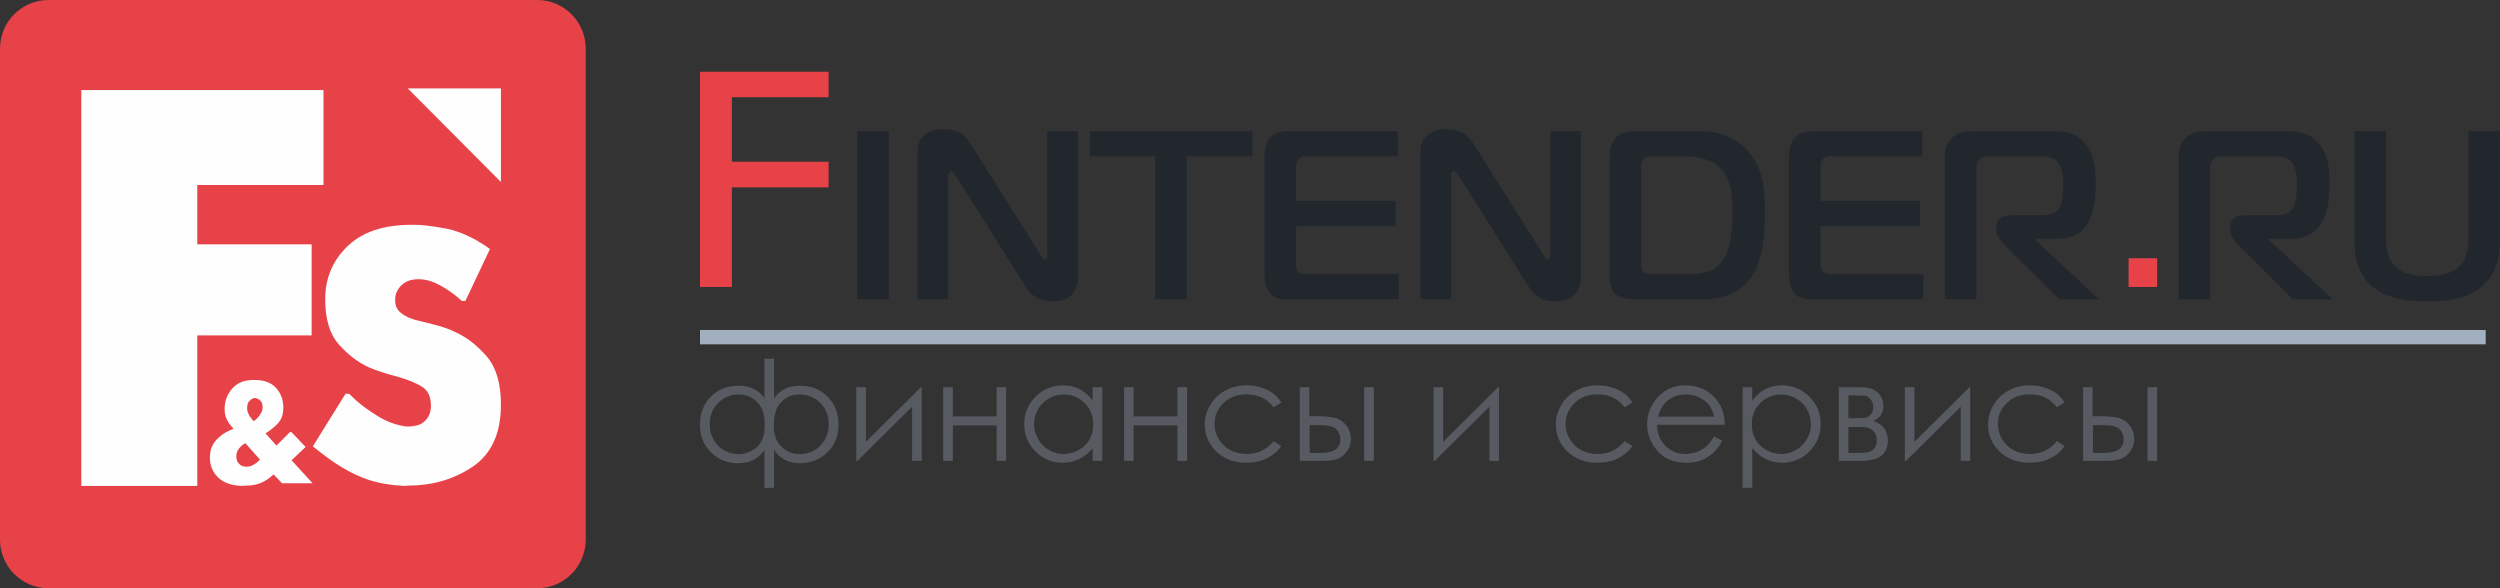
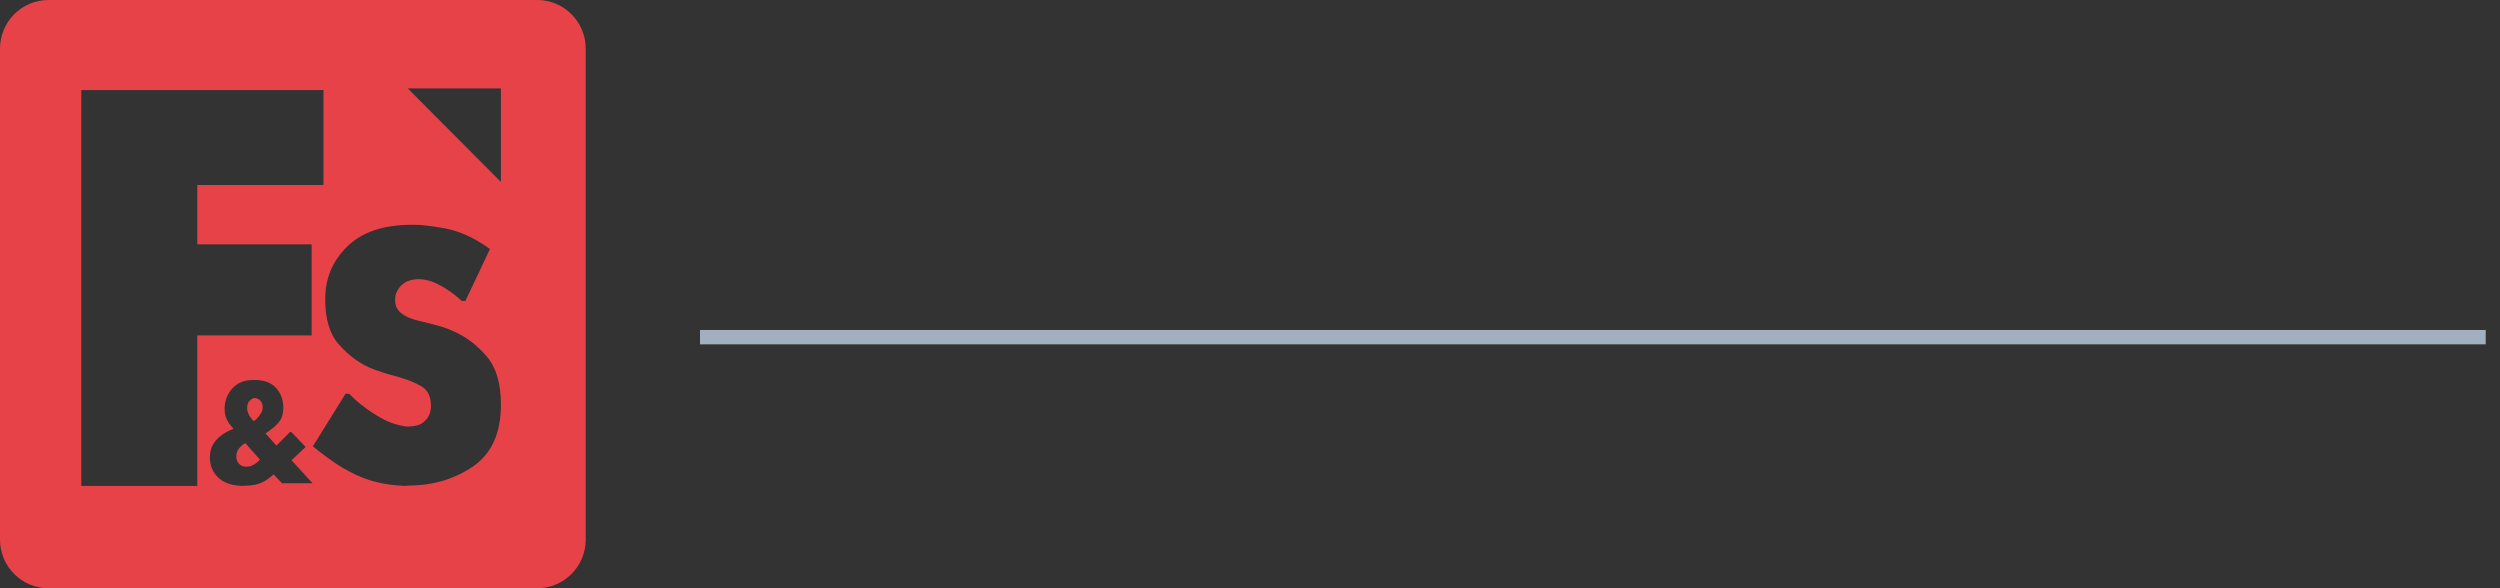
<svg xmlns="http://www.w3.org/2000/svg" width="170" height="40" viewBox="0 0 170 40" fill="none">
  <rect x="0" y="0" width="170" height="40" fill="#333333" stroke="none" />
-   <path fill-rule="evenodd" clip-rule="evenodd" d="M73.304 8.916H71.215V17.353C71.215 17.429 71.215 17.633 71.037 17.633C70.935 17.633 70.888 17.548 70.84 17.459L70.839 17.459C70.82 17.422 70.799 17.385 70.775 17.353L65.943 9.681C65.63 9.188 65.148 8.78 64.132 8.78C63.058 8.78 62.389 9.358 62.389 10.335V20.36H64.479V11.958C64.479 11.728 64.623 11.626 64.708 11.626C64.733 11.626 64.801 11.66 64.962 11.907L69.768 19.528C70.275 20.326 70.927 20.488 71.612 20.488C72.534 20.488 73.304 20.029 73.304 18.873V8.916ZM60.435 20.36V8.916H58.286V20.36H60.435ZM80.708 10.632V20.36H78.559V10.632H74.117V8.916H85.176V10.632H80.708ZM95.126 20.36V18.644H89.034C88.687 18.644 88.433 18.627 88.298 18.499C88.205 18.414 88.137 18.236 88.137 18.058V15.373H94.898V13.657H88.137V11.354C88.137 11.184 88.137 10.955 88.315 10.794C88.476 10.649 88.704 10.632 88.899 10.632H95.058V8.916H87.748C87.308 8.916 86.749 8.95 86.377 9.358C86.132 9.63 85.988 10.088 85.988 10.547V18.661C85.988 19.103 86.022 19.621 86.411 20.003C86.783 20.36 87.223 20.36 87.714 20.36H95.126ZM105.415 8.916H107.496V18.873C107.496 20.029 106.735 20.488 105.804 20.488C105.119 20.488 104.467 20.326 103.968 19.528L99.162 11.907C99.001 11.66 98.934 11.626 98.9 11.626C98.824 11.626 98.671 11.728 98.671 11.958V20.36H96.59V10.335C96.59 9.358 97.258 8.78 98.333 8.78C99.34 8.78 99.831 9.188 100.135 9.681L104.975 17.353C105 17.385 105.02 17.422 105.04 17.459C105.089 17.548 105.135 17.633 105.237 17.633C105.415 17.633 105.415 17.429 105.415 17.353V8.916ZM115.822 20.36C117.616 20.36 118.555 19.561 119.012 18.95C119.943 17.709 120.019 15.747 120.019 14.506C120.019 13.13 119.977 11.499 118.868 10.267C118.183 9.519 117.108 8.916 115.526 8.916H111.067C110.382 8.916 110.009 9.222 109.84 9.4C109.468 9.834 109.451 10.318 109.451 10.743V18.907C109.451 19.544 109.713 19.884 109.925 20.046C110.009 20.114 110.348 20.36 111.194 20.36H115.822ZM111.829 10.743C111.702 10.845 111.6 11.074 111.6 11.32V17.854L111.6 17.911C111.599 18.119 111.597 18.311 111.752 18.483C111.896 18.644 112.108 18.644 112.302 18.644H114.782C115.966 18.644 116.753 18.381 117.235 17.582C117.514 17.14 117.811 16.291 117.811 14.345C117.811 13.36 117.726 12.221 117.007 11.465C116.355 10.777 115.331 10.632 114.57 10.632H112.336C112.209 10.632 111.981 10.632 111.829 10.743ZM130.782 20.36V18.644H124.698C124.351 18.644 124.089 18.627 123.962 18.499C123.869 18.414 123.801 18.236 123.801 18.058V15.373H130.562V13.657H123.801V11.354C123.801 11.184 123.801 10.955 123.979 10.794C124.14 10.649 124.368 10.632 124.563 10.632H130.723V8.916H123.412C122.972 8.916 122.414 8.95 122.041 9.358C121.796 9.63 121.652 10.088 121.652 10.547V18.661C121.652 19.103 121.686 19.621 122.075 20.003C122.447 20.36 122.887 20.36 123.378 20.36H130.782ZM134.403 20.36H132.254V10.862C132.254 10.386 132.271 9.817 132.728 9.375C133.134 8.976 133.667 8.916 134.09 8.916H139.497C140.292 8.916 141.274 8.967 141.942 9.961C142.475 10.743 142.509 11.643 142.509 12.476C142.509 13.308 142.475 14.209 142.018 15.059C141.731 15.619 141.172 16.239 139.869 16.239H138.406V16.324L142.738 20.36H140.039L136.29 16.647C136.062 16.418 135.749 16.01 135.749 15.687V15.424C135.749 14.965 136.096 14.634 136.713 14.634H138.862C139.235 14.634 139.742 14.591 140.039 14.133C140.267 13.767 140.292 12.952 140.292 12.561C140.292 11.66 140.115 11.201 139.886 10.972C139.548 10.632 139.023 10.632 138.685 10.632H135.199C134.97 10.632 134.809 10.649 134.632 10.811C134.403 11.006 134.403 11.218 134.403 11.448V20.36ZM148.145 20.36H150.294V11.448C150.294 11.218 150.294 11.006 150.522 10.811C150.7 10.649 150.869 10.632 151.089 10.632H154.575C154.922 10.632 155.438 10.632 155.785 10.972C156.013 11.201 156.191 11.66 156.191 12.561C156.191 12.952 156.157 13.767 155.929 14.133C155.633 14.591 155.134 14.634 154.753 14.634H152.604C151.986 14.634 151.647 14.965 151.647 15.424V15.687C151.647 16.01 151.952 16.418 152.181 16.647L155.929 20.36H158.636L154.304 16.324V16.239H155.768C157.071 16.239 157.621 15.619 157.917 15.059C158.374 14.209 158.408 13.308 158.408 12.476C158.408 11.643 158.374 10.743 157.833 9.961C157.164 8.967 156.191 8.916 155.396 8.916H149.989C149.566 8.916 149.024 8.976 148.618 9.375C148.161 9.817 148.145 10.386 148.145 10.862V20.36ZM162.799 18.041C163.4 18.695 164.382 18.771 165.05 18.771C165.668 18.771 166.726 18.695 167.309 18.041C167.834 17.463 167.851 16.613 167.851 16.044V8.916H170V16.333C170 17.302 169.865 18.38 169.002 19.264C167.868 20.445 166.091 20.487 165.05 20.487C164.009 20.487 162.233 20.445 161.09 19.264C160.227 18.38 160.1 17.302 160.1 16.333V8.916H162.25V16.044C162.25 16.681 162.266 17.446 162.799 18.041Z" fill="#22272E" />
-   <path d="M146.686 19.512V17.561H144.743V19.512H146.686Z" fill="#E84249" />
-   <path fill-rule="evenodd" clip-rule="evenodd" d="M52.635 24.39H51.981V27.08C51.59 26.512 50.996 26.228 50.215 26.228C49.468 26.228 48.848 26.47 48.347 26.963C47.846 27.465 47.6 28.099 47.6 28.877C47.6 29.645 47.846 30.272 48.356 30.765C48.865 31.258 49.476 31.5 50.181 31.5C50.988 31.5 51.582 31.199 51.981 30.589V33.171H52.635V30.589C53.034 31.199 53.636 31.5 54.417 31.5C55.139 31.5 55.75 31.249 56.26 30.756C56.769 30.272 57.015 29.637 57.015 28.877C57.015 28.099 56.769 27.465 56.268 26.963C55.767 26.47 55.139 26.228 54.401 26.228C53.636 26.228 53.042 26.512 52.635 27.08V24.39ZM53.135 30.372C52.787 30.029 52.617 29.562 52.617 28.96C52.617 28.216 52.787 27.674 53.127 27.331C53.466 26.988 53.882 26.821 54.375 26.821C54.918 26.821 55.385 27.014 55.776 27.398C56.158 27.782 56.353 28.258 56.353 28.843C56.353 29.403 56.175 29.879 55.801 30.28C55.436 30.681 54.944 30.882 54.332 30.882C53.882 30.882 53.483 30.706 53.135 30.372ZM48.262 28.843C48.262 29.403 48.441 29.879 48.806 30.28C49.179 30.681 49.663 30.882 50.283 30.882C50.495 30.882 50.724 30.823 50.962 30.723C51.208 30.614 51.404 30.481 51.556 30.322C51.701 30.155 51.811 29.971 51.887 29.762C51.964 29.545 51.998 29.244 51.998 28.835C51.998 28.183 51.828 27.682 51.488 27.339C51.14 26.997 50.724 26.821 50.24 26.821C49.688 26.821 49.222 27.014 48.84 27.398C48.449 27.782 48.262 28.267 48.262 28.843ZM58.883 30.046V26.328H58.229V31.341H58.306L62.024 27.657V31.341H62.678V26.328H62.627L58.883 30.046ZM67.772 28.926H64.792V31.341H64.138V26.328H64.792V28.317H67.772V26.328H68.417V31.341H67.772V28.926ZM74.955 31.341V26.328H74.301V27.247C74.046 26.897 73.749 26.638 73.418 26.462C73.078 26.295 72.696 26.203 72.28 26.203C71.559 26.203 70.939 26.462 70.421 26.972C69.912 27.481 69.648 28.1 69.648 28.818C69.648 29.562 69.903 30.18 70.412 30.698C70.922 31.207 71.542 31.466 72.263 31.466C72.662 31.466 73.036 31.383 73.384 31.216C73.724 31.057 74.029 30.806 74.301 30.481V31.341H74.955ZM72.331 26.83C71.966 26.83 71.626 26.913 71.321 27.097C71.015 27.264 70.769 27.515 70.582 27.832C70.404 28.15 70.311 28.484 70.311 28.843C70.311 29.194 70.404 29.528 70.591 29.854C70.769 30.171 71.015 30.422 71.329 30.598C71.635 30.781 71.975 30.873 72.323 30.873C72.679 30.873 73.027 30.781 73.341 30.606C73.664 30.43 73.91 30.188 74.08 29.887C74.258 29.578 74.343 29.244 74.343 28.86C74.343 28.283 74.148 27.799 73.757 27.414C73.375 27.022 72.9 26.83 72.331 26.83ZM77.085 28.926H80.065V31.341H80.719V26.328H80.065V28.317H77.085V26.328H76.44V31.341H77.085V28.926ZM87.129 27.373L86.611 27.69C86.153 27.105 85.541 26.813 84.76 26.813C84.141 26.813 83.623 27.005 83.207 27.398C82.799 27.791 82.587 28.267 82.587 28.826C82.587 29.194 82.68 29.537 82.876 29.854C83.062 30.18 83.326 30.43 83.657 30.606C83.979 30.781 84.353 30.873 84.769 30.873C85.516 30.873 86.127 30.581 86.611 29.996L87.129 30.33C86.883 30.689 86.552 30.965 86.144 31.166C85.728 31.366 85.261 31.466 84.735 31.466C83.928 31.466 83.258 31.216 82.723 30.715C82.197 30.205 81.925 29.595 81.925 28.877C81.925 28.392 82.052 27.941 82.298 27.532C82.553 27.114 82.893 26.788 83.326 26.554C83.759 26.32 84.251 26.203 84.786 26.203C85.126 26.203 85.457 26.253 85.771 26.354C86.085 26.454 86.348 26.587 86.569 26.755C86.79 26.913 86.976 27.122 87.129 27.373ZM89.659 28.308H89.031V26.328H88.386V31.341H90.084C90.678 31.341 91.128 31.199 91.417 30.898C91.714 30.606 91.858 30.255 91.858 29.845C91.858 29.503 91.756 29.202 91.552 28.935C91.349 28.676 91.111 28.5 90.822 28.425C90.542 28.35 90.152 28.308 89.659 28.308ZM89.056 28.91V30.798H89.812C90.703 30.798 91.145 30.489 91.145 29.879C91.145 29.703 91.103 29.528 91.001 29.361C90.907 29.194 90.771 29.077 90.585 29.01C90.406 28.943 90.084 28.91 89.617 28.91H89.056ZM93.42 26.328H92.766V31.341H93.42V26.328ZM98.132 26.328V30.046L101.876 26.328H101.927V31.341H101.282V27.657L97.554 31.341H97.478V26.328H98.132ZM110.476 27.69L111.003 27.373C110.841 27.122 110.663 26.913 110.442 26.755C110.222 26.587 109.95 26.454 109.636 26.354C109.322 26.253 108.999 26.203 108.659 26.203C108.116 26.203 107.632 26.32 107.199 26.554C106.766 26.788 106.418 27.114 106.172 27.532C105.926 27.941 105.798 28.392 105.798 28.877C105.798 29.595 106.062 30.205 106.596 30.715C107.131 31.216 107.802 31.466 108.608 31.466C109.135 31.466 109.602 31.366 110.018 31.166C110.425 30.965 110.756 30.689 111.003 30.33L110.476 29.996C110.001 30.581 109.39 30.873 108.634 30.873C108.226 30.873 107.853 30.781 107.522 30.606C107.191 30.43 106.936 30.18 106.741 29.854C106.554 29.537 106.461 29.194 106.461 28.826C106.461 28.267 106.664 27.791 107.08 27.398C107.488 27.005 108.006 26.813 108.634 26.813C109.415 26.813 110.026 27.105 110.476 27.69ZM116.555 29.679L117.115 29.971C116.929 30.314 116.716 30.598 116.479 30.815C116.241 31.024 115.978 31.191 115.681 31.299C115.383 31.408 115.044 31.466 114.67 31.466C113.83 31.466 113.184 31.199 112.709 30.664C112.242 30.13 112.004 29.52 112.004 28.852C112.004 28.217 112.208 27.648 112.607 27.156C113.108 26.521 113.787 26.203 114.628 26.203C115.502 26.203 116.198 26.529 116.716 27.181C117.09 27.632 117.277 28.2 117.285 28.885H112.675C112.692 29.47 112.879 29.946 113.244 30.314C113.617 30.681 114.067 30.873 114.611 30.873C114.865 30.873 115.12 30.823 115.366 30.74C115.613 30.648 115.825 30.531 115.995 30.389C116.173 30.238 116.36 30.004 116.555 29.679ZM116.181 27.506C116.351 27.715 116.478 27.983 116.563 28.334H112.743C112.879 27.866 113.074 27.523 113.346 27.289C113.702 26.98 114.135 26.821 114.645 26.821C114.942 26.821 115.239 26.88 115.511 27.005C115.791 27.13 116.012 27.297 116.181 27.506ZM118.499 26.328H119.153V27.247C119.416 26.897 119.713 26.638 120.044 26.462C120.384 26.295 120.758 26.203 121.174 26.203C121.904 26.203 122.523 26.462 123.033 26.972C123.551 27.481 123.805 28.1 123.805 28.818C123.805 29.562 123.551 30.18 123.041 30.698C122.532 31.207 121.912 31.466 121.191 31.466C120.792 31.466 120.418 31.383 120.078 31.216C119.739 31.049 119.433 30.806 119.153 30.472V33.171H118.499V26.328ZM119.696 27.414C120.087 27.022 120.562 26.83 121.131 26.83C121.496 26.83 121.827 26.913 122.133 27.097C122.447 27.264 122.693 27.515 122.872 27.832C123.058 28.15 123.143 28.484 123.143 28.843C123.143 29.194 123.058 29.528 122.872 29.854C122.685 30.171 122.439 30.422 122.133 30.598C121.819 30.781 121.488 30.873 121.14 30.873C120.783 30.873 120.444 30.781 120.121 30.606C119.798 30.43 119.544 30.188 119.374 29.887C119.204 29.578 119.119 29.244 119.119 28.86C119.119 28.283 119.306 27.799 119.696 27.414ZM126.522 31.341H125.037V26.328H126.497C127.057 26.328 127.456 26.453 127.702 26.704C127.949 26.955 128.068 27.247 128.068 27.59C128.068 28.099 127.838 28.442 127.388 28.617C128.042 28.851 128.373 29.294 128.373 29.954C128.373 30.881 127.762 31.341 126.522 31.341ZM125.69 28.442V26.888H126.115C126.497 26.888 126.743 26.897 126.87 26.922C126.989 26.947 127.108 27.03 127.218 27.172C127.329 27.314 127.38 27.481 127.38 27.69C127.38 27.891 127.329 28.049 127.218 28.175C127.116 28.292 127.006 28.367 126.887 28.4C126.768 28.425 126.505 28.442 126.115 28.442H125.69ZM125.69 29.035V30.798H126.395C126.726 30.798 126.964 30.773 127.108 30.731C127.252 30.689 127.371 30.598 127.473 30.464C127.575 30.322 127.626 30.146 127.626 29.938C127.626 29.662 127.541 29.445 127.363 29.286C127.193 29.119 126.955 29.035 126.667 29.035H125.69ZM130.182 30.046V26.328H129.528V31.341H129.604L133.331 27.657V31.341H133.977V26.328H133.926L130.182 30.046ZM140.395 27.373L139.868 27.69C139.418 27.105 138.807 26.813 138.026 26.813C137.398 26.813 136.88 27.005 136.472 27.398C136.056 27.791 135.853 28.267 135.853 28.826C135.853 29.194 135.946 29.537 136.133 29.854C136.328 30.18 136.583 30.43 136.914 30.606C137.245 30.781 137.619 30.873 138.026 30.873C138.782 30.873 139.393 30.581 139.868 29.996L140.395 30.33C140.149 30.689 139.817 30.965 139.41 31.166C138.994 31.366 138.527 31.466 138.001 31.466C137.194 31.466 136.523 31.216 135.988 30.715C135.454 30.205 135.19 29.595 135.19 28.877C135.19 28.392 135.318 27.941 135.564 27.532C135.81 27.114 136.158 26.788 136.591 26.554C137.024 26.32 137.517 26.203 138.052 26.203C138.391 26.203 138.714 26.253 139.028 26.354C139.342 26.454 139.614 26.587 139.834 26.755C140.055 26.913 140.242 27.122 140.395 27.373ZM142.925 28.308H142.297V26.328H141.651V31.341H143.349C143.944 31.341 144.385 31.199 144.682 30.898C144.971 30.606 145.124 30.255 145.124 29.845C145.124 29.503 145.022 29.202 144.818 28.935C144.614 28.676 144.368 28.5 144.088 28.425C143.808 28.35 143.417 28.308 142.925 28.308ZM142.322 28.91V30.798H143.078C143.969 30.798 144.411 30.489 144.411 29.879C144.411 29.703 144.368 29.528 144.266 29.361C144.173 29.194 144.037 29.077 143.85 29.01C143.663 28.943 143.341 28.91 142.882 28.91H142.322ZM146.686 26.328H146.032V31.341H146.686V26.328Z" fill="#575B61" />
-   <path d="M47.6 4.878H56.343V6.612H49.767V10.998H56.343V12.74H49.767V19.512H47.6V4.878Z" fill="#E84249" />
-   <path fill-rule="evenodd" clip-rule="evenodd" d="M2.914 3.902H35.943V36.097H2.914V3.902Z" fill="#FEFEFE" />
  <path fill-rule="evenodd" clip-rule="evenodd" d="M3.299 0H36.53C38.353 0 39.829 1.482 39.829 3.313V36.687C39.829 38.518 38.353 40 36.53 40H3.299C1.475 40 0 38.518 0 36.687V3.313C0 1.482 1.475 0 3.299 0ZM34.062 12.374L27.728 6.012H34.062V12.374ZM16.238 30.513C16.128 30.658 16.069 30.837 16.069 31.041C16.069 31.078 16.075 31.114 16.082 31.155L16.086 31.177C16.086 31.222 16.099 31.267 16.113 31.317L16.113 31.317L16.12 31.339C16.162 31.433 16.23 31.526 16.323 31.603C16.425 31.688 16.569 31.731 16.764 31.739C16.807 31.739 16.858 31.731 16.9 31.722C16.942 31.722 16.993 31.714 17.035 31.697C17.137 31.663 17.239 31.612 17.341 31.544C17.442 31.475 17.561 31.382 17.68 31.254L16.679 30.13C16.493 30.241 16.349 30.368 16.238 30.513ZM17.4 27.073L17.477 27.098C17.57 27.132 17.663 27.192 17.739 27.285C17.816 27.379 17.858 27.515 17.858 27.694C17.858 27.847 17.816 27.992 17.731 28.12C17.655 28.256 17.561 28.367 17.46 28.469C17.443 28.486 17.426 28.501 17.409 28.516L17.409 28.516C17.392 28.531 17.375 28.546 17.358 28.563C17.315 28.588 17.282 28.614 17.248 28.639L17.247 28.639C17.171 28.554 17.095 28.469 17.027 28.367C16.959 28.273 16.9 28.171 16.866 28.069C16.85 28.031 16.841 27.997 16.832 27.964C16.826 27.945 16.821 27.926 16.815 27.907C16.807 27.856 16.807 27.805 16.807 27.762C16.807 27.558 16.849 27.405 16.925 27.302C17.019 27.2 17.112 27.124 17.214 27.09C17.231 27.081 17.248 27.073 17.273 27.073C17.281 27.073 17.288 27.071 17.297 27.069C17.307 27.067 17.318 27.064 17.332 27.064C17.346 27.064 17.36 27.067 17.373 27.069C17.383 27.071 17.393 27.073 17.4 27.073ZM32.163 31.722C30.891 32.582 29.433 33.017 27.779 33.017L27.533 33.042C27.092 33.025 26.668 32.983 26.27 32.914C25.871 32.855 25.473 32.761 25.074 32.633C24.489 32.438 23.887 32.157 23.268 31.79C22.658 31.424 21.996 30.939 21.275 30.351L23.497 26.774H23.735C23.812 26.852 23.883 26.916 23.959 26.985L23.98 27.004C24.057 27.072 24.133 27.149 24.218 27.234L24.218 27.234C24.659 27.617 25.159 27.975 25.71 28.307C26.261 28.648 26.821 28.861 27.398 28.963C27.424 28.967 27.451 28.972 27.479 28.978L27.479 28.978L27.479 28.978C27.513 28.985 27.547 28.992 27.584 28.997C27.652 29.006 27.711 29.006 27.779 29.006C28.22 28.988 28.551 28.903 28.754 28.741C28.958 28.588 29.102 28.409 29.187 28.213C29.229 28.103 29.263 27.992 29.28 27.881C29.297 27.771 29.305 27.669 29.305 27.592C29.305 26.97 29.093 26.527 28.661 26.272C28.229 26.016 27.694 25.803 27.058 25.625C27.024 25.608 26.991 25.599 26.94 25.591C26.899 25.584 26.864 25.572 26.826 25.558L26.796 25.548C26.541 25.488 26.27 25.412 25.973 25.309C25.676 25.216 25.38 25.105 25.074 24.977C24.345 24.637 23.667 24.126 23.048 23.427C22.42 22.729 22.115 21.707 22.115 20.345C22.115 18.922 22.615 17.722 23.633 16.742C24.642 15.771 26.092 15.286 27.991 15.286H28.229C28.678 15.286 29.356 15.371 30.281 15.533C31.205 15.703 32.18 16.138 33.198 16.845C33.215 16.862 33.232 16.879 33.257 16.887C33.282 16.904 33.299 16.921 33.316 16.938L31.646 20.464H31.409C31.324 20.404 31.247 20.336 31.171 20.259C31.129 20.225 31.088 20.191 31.048 20.157C31.008 20.123 30.968 20.089 30.925 20.055C30.527 19.757 30.137 19.502 29.738 19.306C29.34 19.101 28.916 18.991 28.466 18.982C28.042 18.991 27.711 19.084 27.491 19.246C27.262 19.399 27.109 19.587 27.008 19.791C26.948 19.902 26.906 20.021 26.889 20.132C26.872 20.242 26.872 20.336 26.872 20.421C26.872 20.77 26.991 21.043 27.228 21.247C27.465 21.443 27.737 21.596 28.042 21.69C28.178 21.741 28.322 21.775 28.466 21.809L28.466 21.809C28.538 21.826 28.606 21.843 28.669 21.86L28.67 21.86C28.733 21.875 28.793 21.89 28.848 21.903C29.136 21.971 29.467 22.056 29.84 22.159C30.213 22.261 30.603 22.406 31.002 22.601C31.765 22.951 32.468 23.504 33.104 24.245C33.74 24.986 34.063 26.076 34.063 27.515C34.063 29.457 33.427 30.854 32.163 31.722ZM19.181 32.864H21.165H21.258L19.825 31.297L20.783 30.394L19.817 29.381H19.715L18.799 30.3L18.053 29.466L18.18 29.389C18.197 29.376 18.216 29.363 18.235 29.351C18.254 29.338 18.273 29.325 18.29 29.312C18.604 29.091 18.85 28.87 19.02 28.631C19.189 28.401 19.265 28.095 19.265 27.729C19.265 27.192 19.104 26.741 18.765 26.374C18.434 26.017 17.951 25.838 17.324 25.838H17.222C16.603 25.838 16.128 26.034 15.78 26.434C15.441 26.826 15.272 27.286 15.272 27.814C15.272 28.009 15.297 28.18 15.339 28.316C15.39 28.461 15.458 28.606 15.543 28.742C15.568 28.776 15.594 28.808 15.619 28.84C15.645 28.872 15.67 28.904 15.696 28.938C15.725 28.976 15.755 29.012 15.785 29.048L15.785 29.049C15.814 29.085 15.844 29.121 15.874 29.159C15.534 29.295 15.255 29.44 15.051 29.602C14.839 29.764 14.678 29.934 14.559 30.104C14.441 30.292 14.356 30.471 14.322 30.649C14.288 30.828 14.271 30.982 14.271 31.118C14.271 31.654 14.457 32.106 14.839 32.472C15.221 32.847 15.789 33.034 16.552 33.042L16.645 33.025C16.993 33.025 17.29 32.991 17.553 32.906C17.815 32.821 18.07 32.693 18.316 32.498C18.328 32.487 18.342 32.477 18.356 32.467L18.356 32.467L18.356 32.466L18.356 32.466C18.388 32.442 18.422 32.416 18.451 32.387L18.604 32.259L19.181 32.864ZM13.415 33.042H5.529V6.123H21.996V12.578H13.415V16.615H21.191V22.806H13.415V33.042Z" fill="#E84249" />
  <path fill-rule="evenodd" clip-rule="evenodd" d="M47.6 22.439H169.029V23.415H47.6V22.439Z" fill="#A1AFBF" />
</svg>